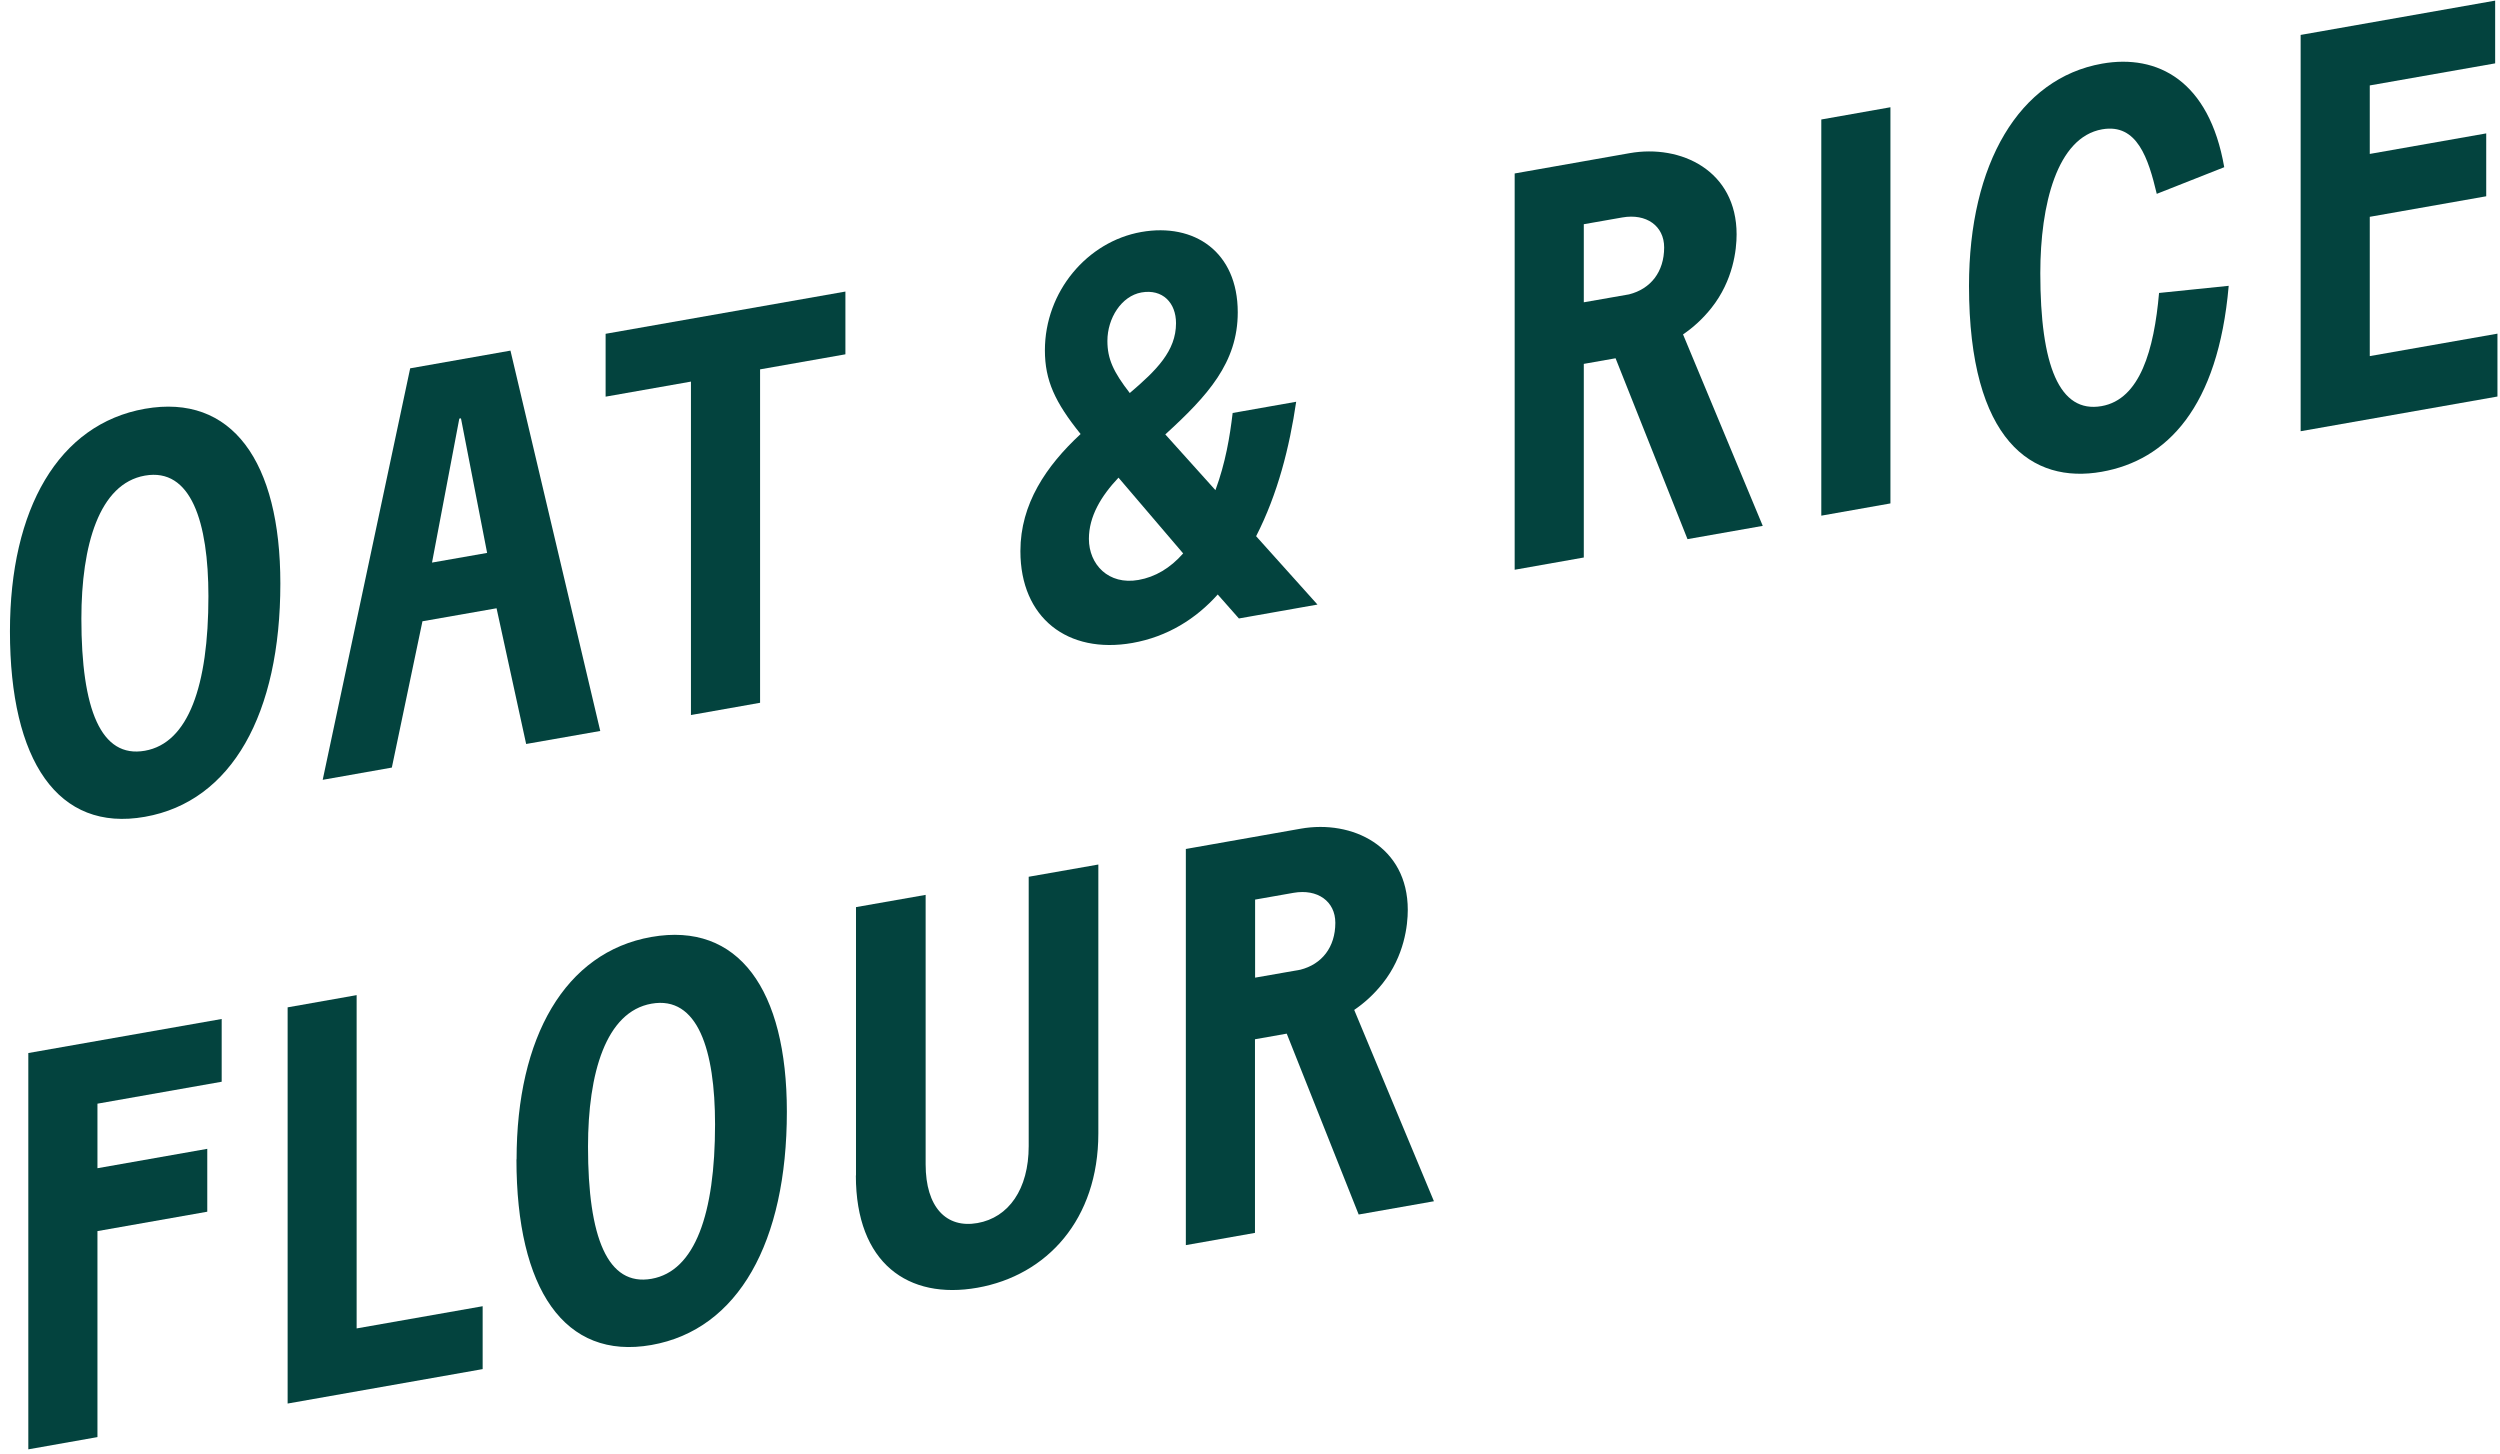
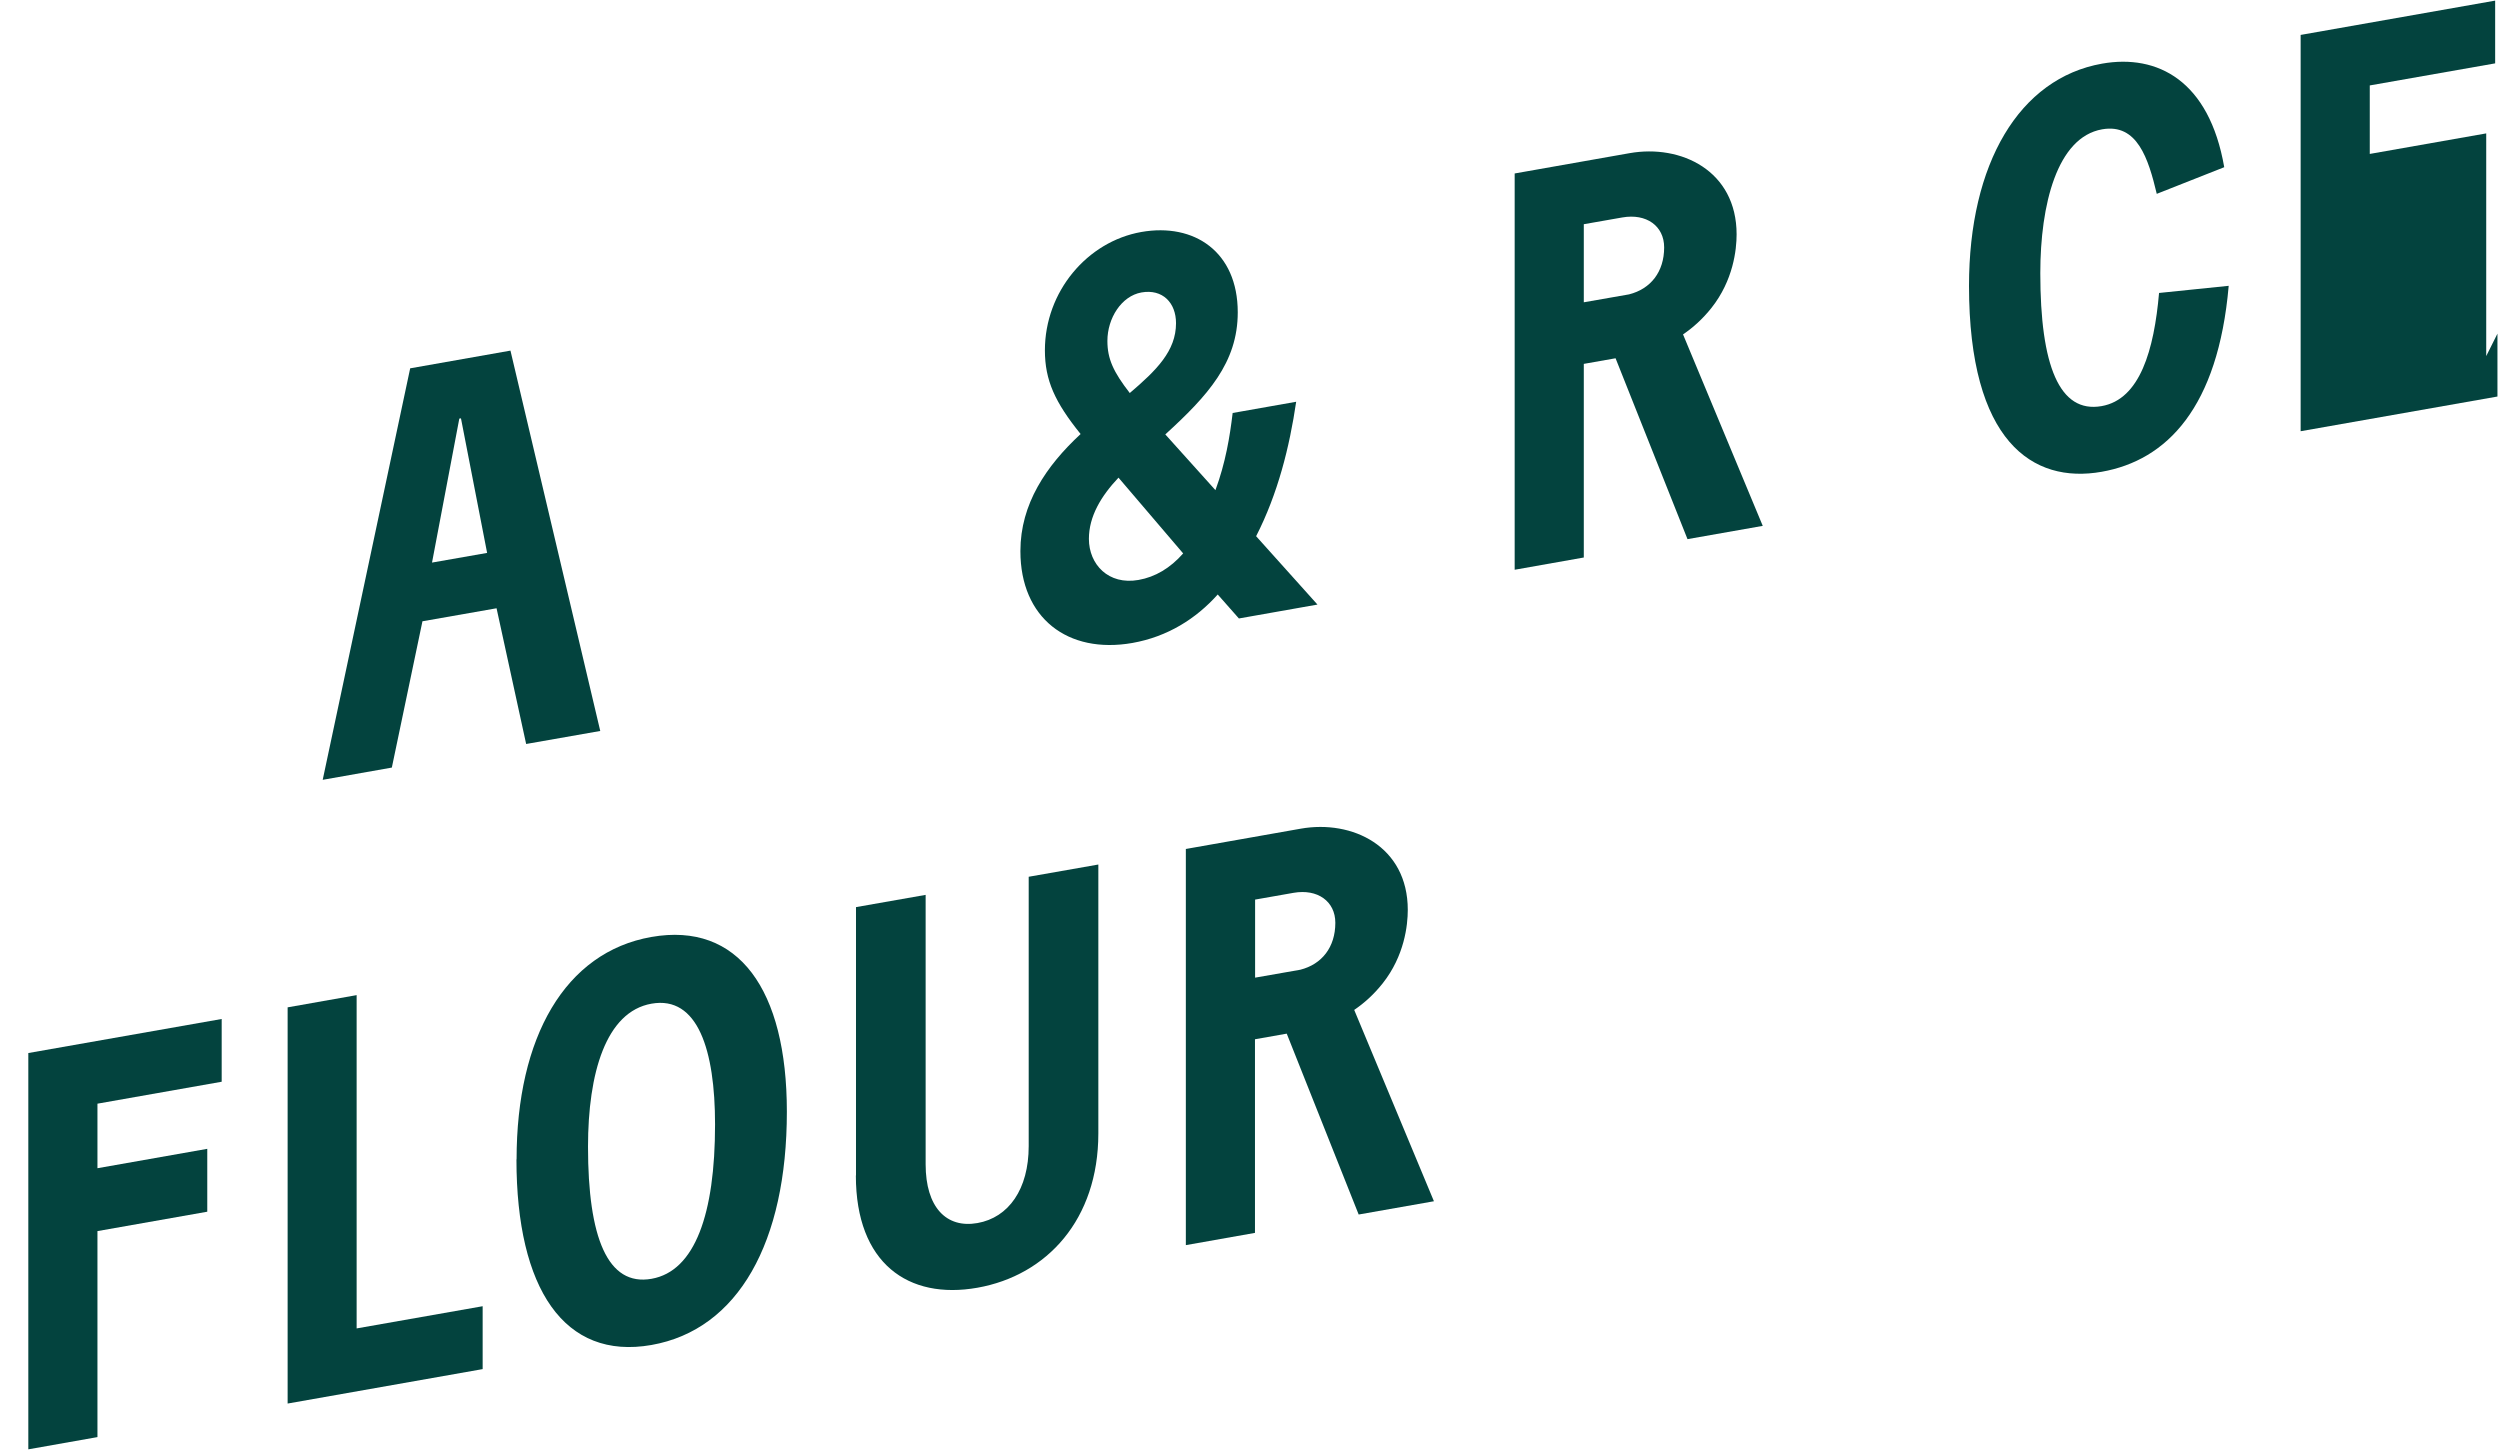
<svg xmlns="http://www.w3.org/2000/svg" fill="none" viewBox="0 0 196 114" height="114" width="196">
  <g clip-path="url(#clip0_7239_11212)">
-     <path fill="#03433E" d="M0.78 49.488C0.78 39.908 4.58 33.248 11.36 32.048C18.18 30.848 21.98 36.168 21.98 45.748C21.98 55.958 18.18 62.838 11.36 64.038C4.54 65.248 0.78 59.658 0.78 49.488ZM16.34 46.748C16.34 40.938 14.98 36.648 11.36 37.288C7.78 37.918 6.38 42.738 6.38 48.508C6.38 55.608 7.91 59.468 11.36 58.858C14.77 58.258 16.34 53.768 16.34 46.748Z" />
    <path fill="#03433E" d="M32.15 28.878L40.02 27.488L47.06 57.308L41.25 58.328L38.93 47.688L33.12 48.708L30.72 60.178L25.3 61.138L32.16 28.868L32.15 28.878ZM33.86 44.108L38.19 43.348L36.14 32.798L36.01 32.818L33.87 44.108H33.86Z" />
-     <path fill="#03433E" d="M47.49 26.168L66.28 22.858V27.778L59.59 28.958V55.098L54.17 56.058V29.918L47.48 31.098V26.178L47.49 26.168Z" />
    <path fill="#03433E" d="M80 43.198C80 39.518 82.01 36.538 84.72 34.028C82.71 31.538 81.92 29.818 81.92 27.468C81.92 22.858 85.24 18.938 89.48 18.188C93.63 17.458 97.04 19.738 97.04 24.488C97.04 28.438 94.68 31.028 91.36 34.058L95.29 38.428C96.08 36.288 96.42 34.238 96.64 32.378L101.62 31.498C101.1 35.048 100.18 38.718 98.48 42.038L103.29 47.398L97.13 48.488L95.47 46.608C93.77 48.508 91.54 49.918 88.78 50.408C83.71 51.298 80 48.448 80 43.218V43.198ZM92.76 43.388L87.69 37.448C86.33 38.888 85.37 40.478 85.37 42.248C85.37 44.248 86.9 45.888 89.26 45.468C90.57 45.238 91.75 44.538 92.76 43.388ZM88.57 30.818C90.67 29.028 92.2 27.518 92.2 25.338C92.2 23.738 91.15 22.638 89.49 22.928C87.92 23.208 86.82 24.948 86.82 26.728C86.82 28.148 87.3 29.168 88.57 30.808V30.818Z" />
    <path fill="#03433E" d="M118.76 13.598L127.76 12.008C131.78 11.298 136.15 13.368 136.15 18.378C136.15 19.578 135.89 21.978 134.18 24.138C133.48 25.018 132.74 25.678 131.95 26.218L138.2 41.228L132.3 42.268L126.66 28.088L124.17 28.528V43.708L118.75 44.668V13.598H118.76ZM124.18 23.698L127.72 23.078C129.42 22.648 130.47 21.308 130.47 19.398C130.47 17.708 129.07 16.718 127.19 17.048L124.17 17.578V23.698H124.18Z" />
-     <path fill="#03433E" d="M142.79 9.368L148.21 8.408V39.468L142.79 40.428V9.368Z" />
    <path fill="#03433E" d="M154.37 22.408C154.37 12.828 158.3 6.138 164.81 4.988C169.14 4.228 173.2 6.308 174.38 13.108L169.09 15.198C168.43 12.428 167.56 9.658 164.81 10.138C161.27 10.758 159.96 16.048 159.96 21.418C159.96 28.648 161.45 32.428 164.77 31.838C167.78 31.308 168.88 27.428 169.27 22.968L174.73 22.408C173.9 31.958 169.88 36.088 164.77 36.988C159.35 37.948 154.37 34.608 154.37 22.408Z" />
-     <path fill="#03433E" d="M180.37 2.738L195.62 0.048V4.968L185.79 6.698V12.068L194.92 10.458V15.388L185.79 16.998V27.918L195.8 26.158V31.088L180.37 33.808V2.738Z" />
+     <path fill="#03433E" d="M180.37 2.738L195.62 0.048V4.968L185.79 6.698V12.068L194.92 10.458V15.388V27.918L195.8 26.158V31.088L180.37 33.808V2.738Z" />
    <path fill="#03433E" d="M2.22 82.558L17.38 79.888V84.808L7.64 86.528V91.588L16.25 90.068V94.998L7.64 96.518V112.668L2.22 113.628V82.558Z" />
    <path fill="#03433E" d="M22.54 78.978L27.96 78.018V104.148L37.84 102.408V107.338L22.55 110.038V78.978H22.54Z" />
    <path fill="#03433E" d="M40.5 90.898C40.5 81.318 44.3 74.648 51.07 73.458C57.89 72.258 61.69 77.578 61.69 87.158C61.69 97.368 57.89 104.248 51.07 105.448C44.25 106.648 40.49 101.058 40.49 90.898H40.5ZM56.06 88.148C56.06 82.338 54.71 78.048 51.08 78.688C47.5 79.318 46.1 84.138 46.1 89.908C46.1 97.008 47.63 100.868 51.08 100.258C54.49 99.658 56.06 95.168 56.06 88.158V88.148Z" />
    <path fill="#03433E" d="M67.11 92.148V71.118L72.57 70.158V91.278C72.57 94.648 74.19 96.318 76.63 95.888C79.08 95.458 80.65 93.228 80.65 89.858V68.738L86.11 67.778V88.858C86.11 95.598 82.09 99.988 76.63 100.958C71.21 101.918 67.1 99.048 67.1 92.168L67.11 92.148Z" />
    <path fill="#03433E" d="M92.98 66.558L101.98 64.968C106 64.258 110.37 66.328 110.37 71.338C110.37 72.538 110.11 74.938 108.4 77.098C107.7 77.978 106.96 78.638 106.17 79.178L112.42 94.178L106.52 95.218L100.88 81.038L98.39 81.478V96.658L92.97 97.618V66.558H92.98ZM98.4 76.648L101.94 76.028C103.64 75.598 104.69 74.258 104.69 72.348C104.69 70.658 103.29 69.668 101.41 69.998L98.4 70.528V76.648Z" />
  </g>
  <defs>
    <clipPath id="clip0_7239_11212">
      <rect transform="translate(0.78 0.048)" fill="white" height="113.57" width="195.02" />
    </clipPath>
  </defs>
</svg>